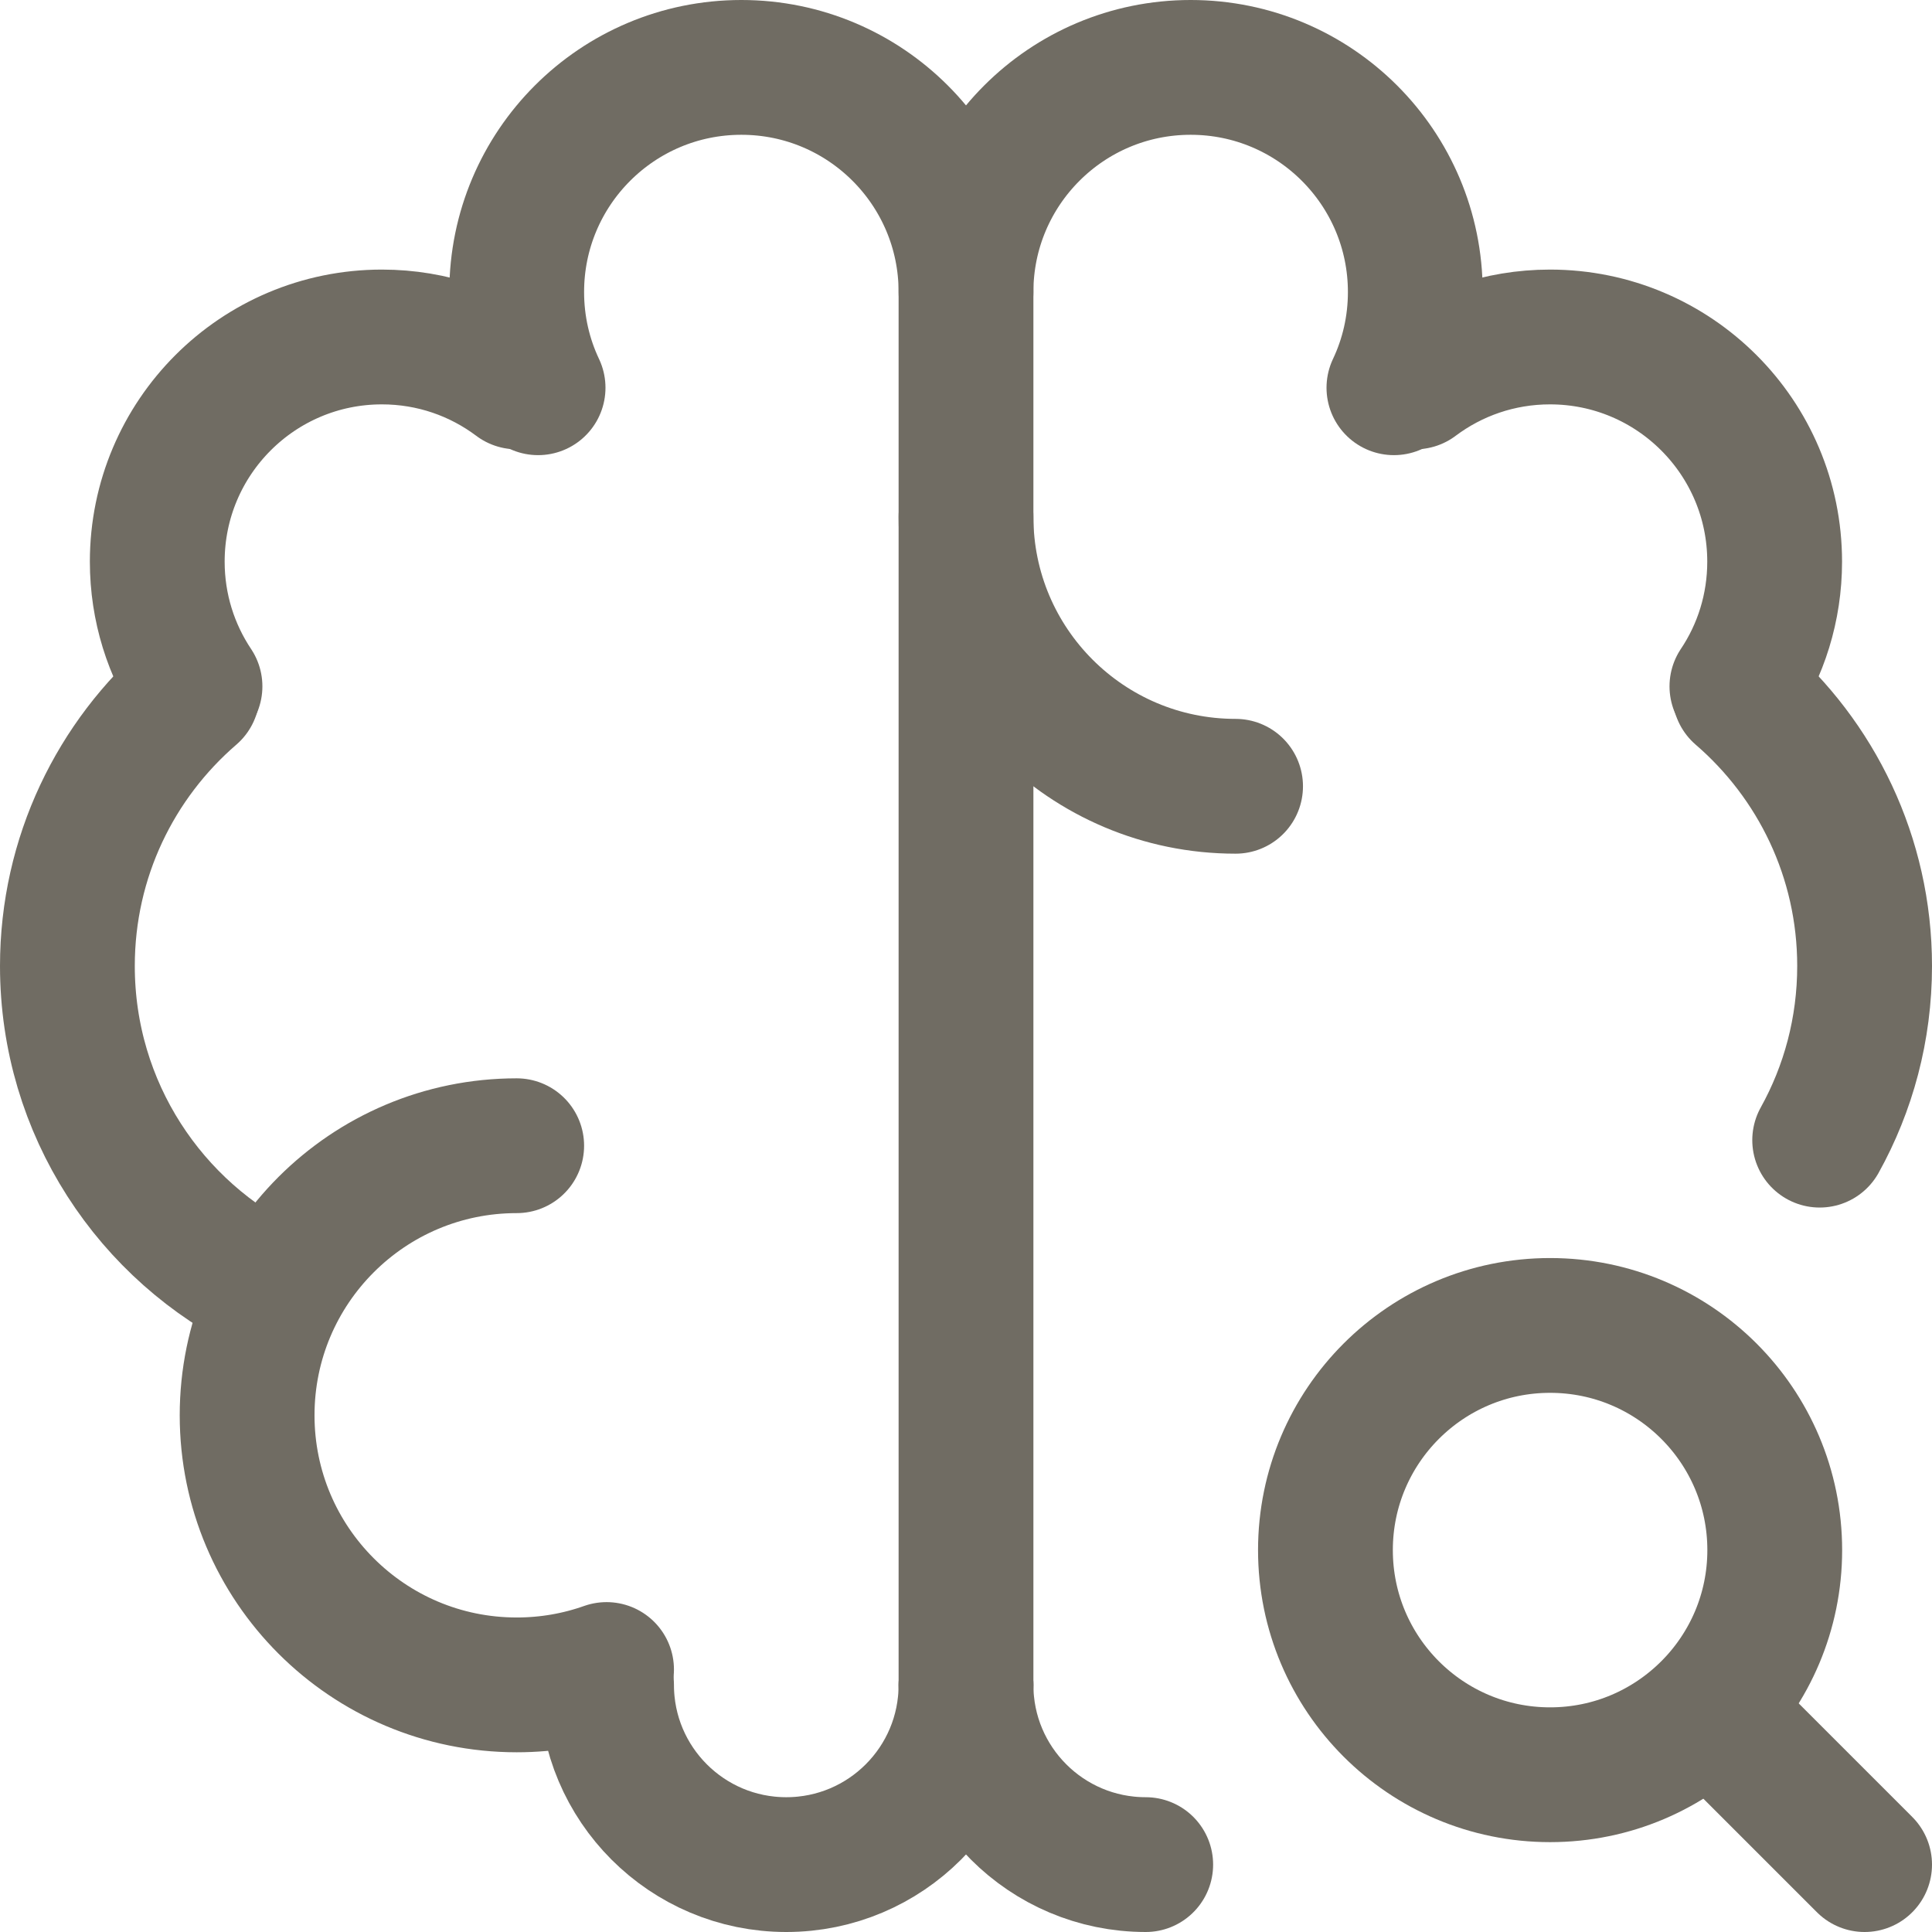
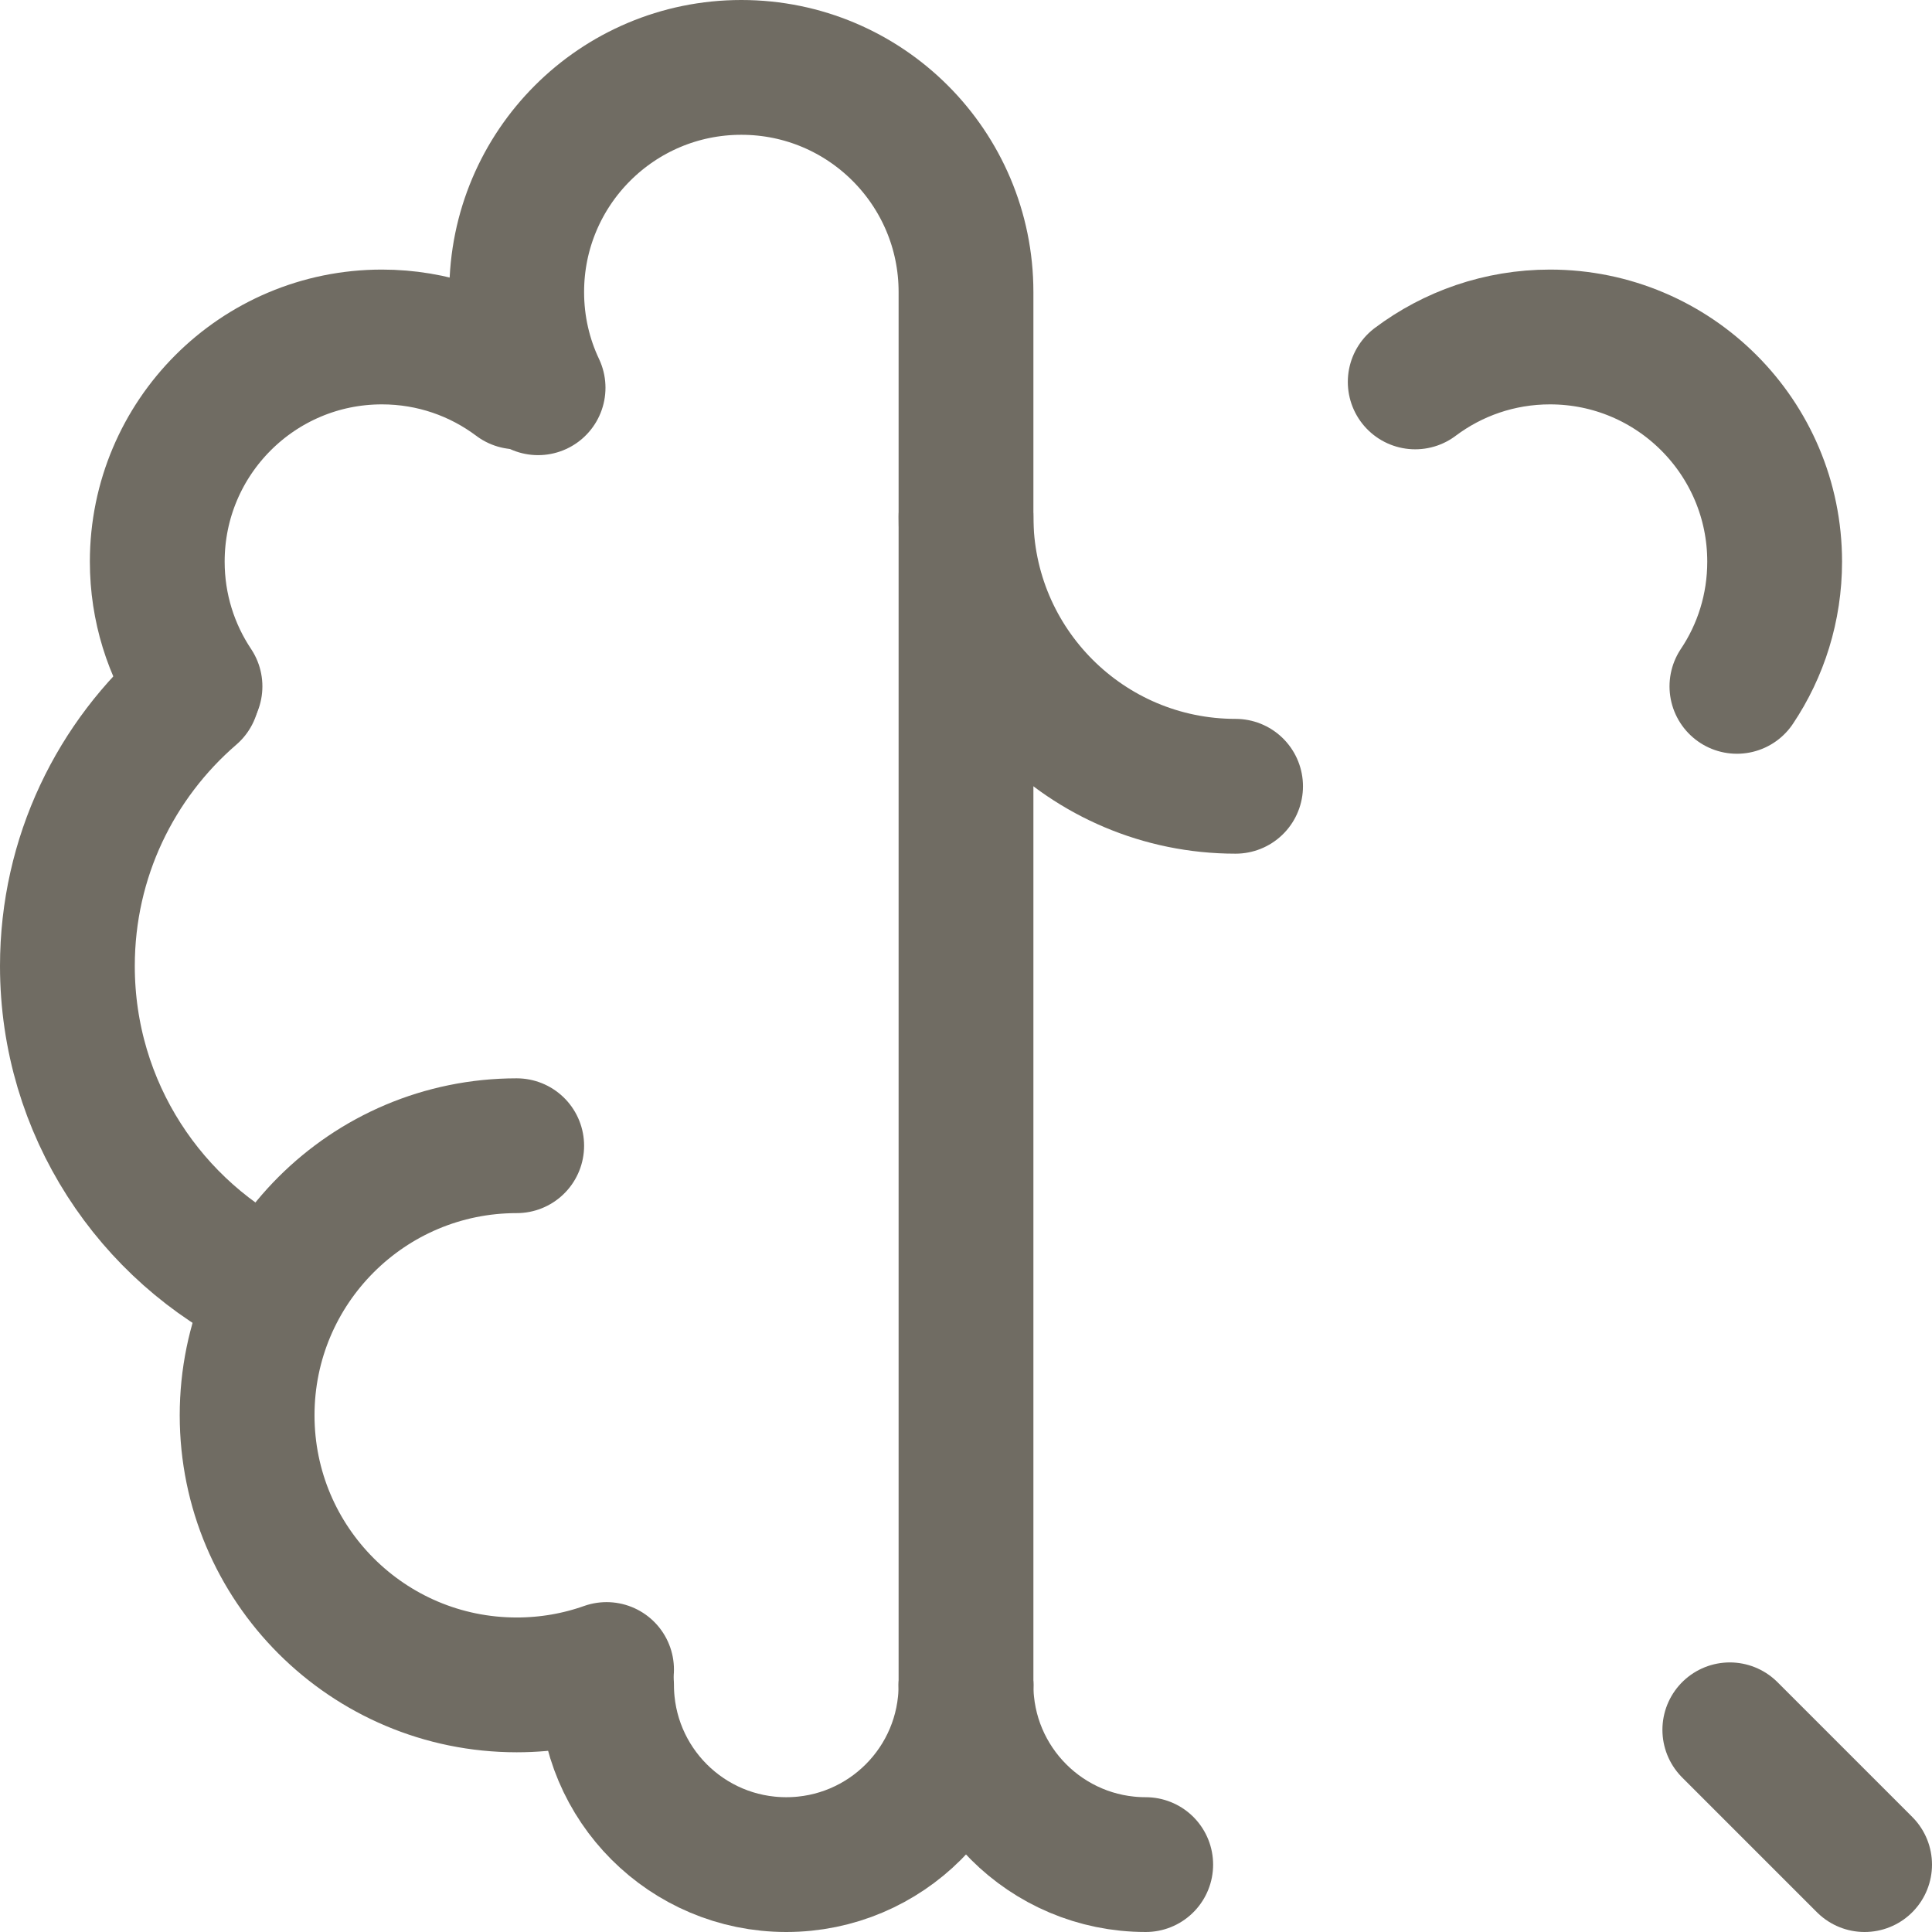
<svg xmlns="http://www.w3.org/2000/svg" xmlns:ns1="http://sodipodi.sourceforge.net/DTD/sodipodi-0.dtd" xmlns:ns2="http://www.inkscape.org/namespaces/inkscape" width="21.5" height="21.5" viewBox="0 0 21.5 21.5" stroke-width="1.5" fill="none" color="#000000" version="1.1" id="svg26" ns1:docname="pesquisa.svg" ns2:version="1.2.2 (b0a8486541, 2022-12-01)">
  <defs id="defs30" />
  <ns1:namedview id="namedview28" pagecolor="#ffffff" bordercolor="#000000" borderopacity="0.25" ns2:showpageshadow="2" ns2:pageopacity="0.0" ns2:pagecheckerboard="0" ns2:deskcolor="#d1d1d1" showgrid="false" ns2:zoom="34.958333" ns2:cx="10.741359" ns2:cy="10.755662" ns2:window-width="1920" ns2:window-height="1019" ns2:window-x="0" ns2:window-y="0" ns2:window-maximized="1" ns2:current-layer="svg26" />
  <path d="m 5.75,12.75 c -1.657,0 -3,1.343 -3,3 0,1.657 1.343,3 3,3 0.351,0 0.687,-0.06 1,-0.171" stroke="#000000" stroke-width="1.5" stroke-linecap="round" stroke-linejoin="round" id="path2" style="stroke:#706c63" />
  <path d="M 3.014,14.355 C 1.674,13.708 0.75,12.337 0.75,10.75 0.75,9.538 1.289,8.453 2.14,7.719" stroke="#000000" stroke-width="1.5" stroke-linecap="round" stroke-linejoin="round" id="path4" style="stroke:#706c63" />
  <path d="M 2.17,7.638 C 1.905,7.241 1.75,6.764 1.75,6.25 c 0,-1.381 1.119,-2.5 2.5,-2.5 0.563,0 1.082,0.186 1.5,0.5" stroke="#000000" stroke-width="1.5" stroke-linecap="round" stroke-linejoin="round" id="path6" style="stroke:#706c63" />
  <path d="M 5.988,4.315 C 5.835,3.992 5.75,3.631 5.75,3.25 c 0,-1.381 1.119,-2.5 2.5,-2.5 1.381,0 2.5,1.119 2.5,2.5 v 15.5" stroke="#000000" stroke-width="1.5" stroke-linecap="round" stroke-linejoin="round" id="path8" style="stroke:#706c63" />
  <path d="m 6.75,18.75 c 0,1.105 0.895,2 2,2 1.105,0 2,-0.895 2,-2" stroke="#000000" stroke-width="1.5" stroke-linecap="round" stroke-linejoin="round" id="path10" style="stroke:#706c63" />
  <path d="m 10.75,5.75 c 0,1.657 1.343,3 3,3" stroke="#000000" stroke-width="1.5" stroke-linecap="round" stroke-linejoin="round" id="path12" style="stroke:#706c63" />
-   <path d="m 19.36,7.719 c 0.851,0.734 1.39,1.819 1.39,3.031 0,0.703 -0.181,1.364 -0.5,1.938" stroke="#000000" stroke-width="1.5" stroke-linecap="round" stroke-linejoin="round" id="path14" style="stroke:#706c63" />
  <path d="m 19.329,7.638 c 0.266,-0.397 0.42,-0.875 0.42,-1.388 0,-1.381 -1.119,-2.5 -2.5,-2.5 -0.563,0 -1.082,0.186 -1.5,0.5" stroke="#000000" stroke-width="1.5" stroke-linecap="round" stroke-linejoin="round" id="path16" style="stroke:#706c63" />
-   <path d="m 10.75,3.25 c 0,-1.381 1.119,-2.5 2.5,-2.5 1.381,0 2.5,1.119 2.5,2.5 0,0.381 -0.085,0.742 -0.238,1.065" stroke="#000000" stroke-width="1.5" stroke-linecap="round" stroke-linejoin="round" id="path18" style="stroke:#706c63" />
  <path d="m 12.75,20.75 c -1.105,0 -2,-0.895 -2,-2" stroke="#000000" stroke-width="1.5" stroke-linecap="round" stroke-linejoin="round" id="path20" style="stroke:#706c63" />
  <path d="m 19.25,19.25 1.5,1.5" stroke="#000000" stroke-width="1.5" stroke-linecap="round" stroke-linejoin="round" id="path22" style="stroke:#706c63" />
-   <path d="m 14.75,17.25 c 0,1.381 1.119,2.5 2.5,2.5 0.692,0 1.317,-0.281 1.77,-0.735 0.451,-0.452 0.73,-1.076 0.73,-1.765 0,-1.381 -1.119,-2.5 -2.5,-2.5 -1.381,0 -2.5,1.119 -2.5,2.5 z" stroke="#000000" stroke-width="1.5" stroke-linecap="round" stroke-linejoin="round" id="path24" style="stroke:#706c63" />
</svg>